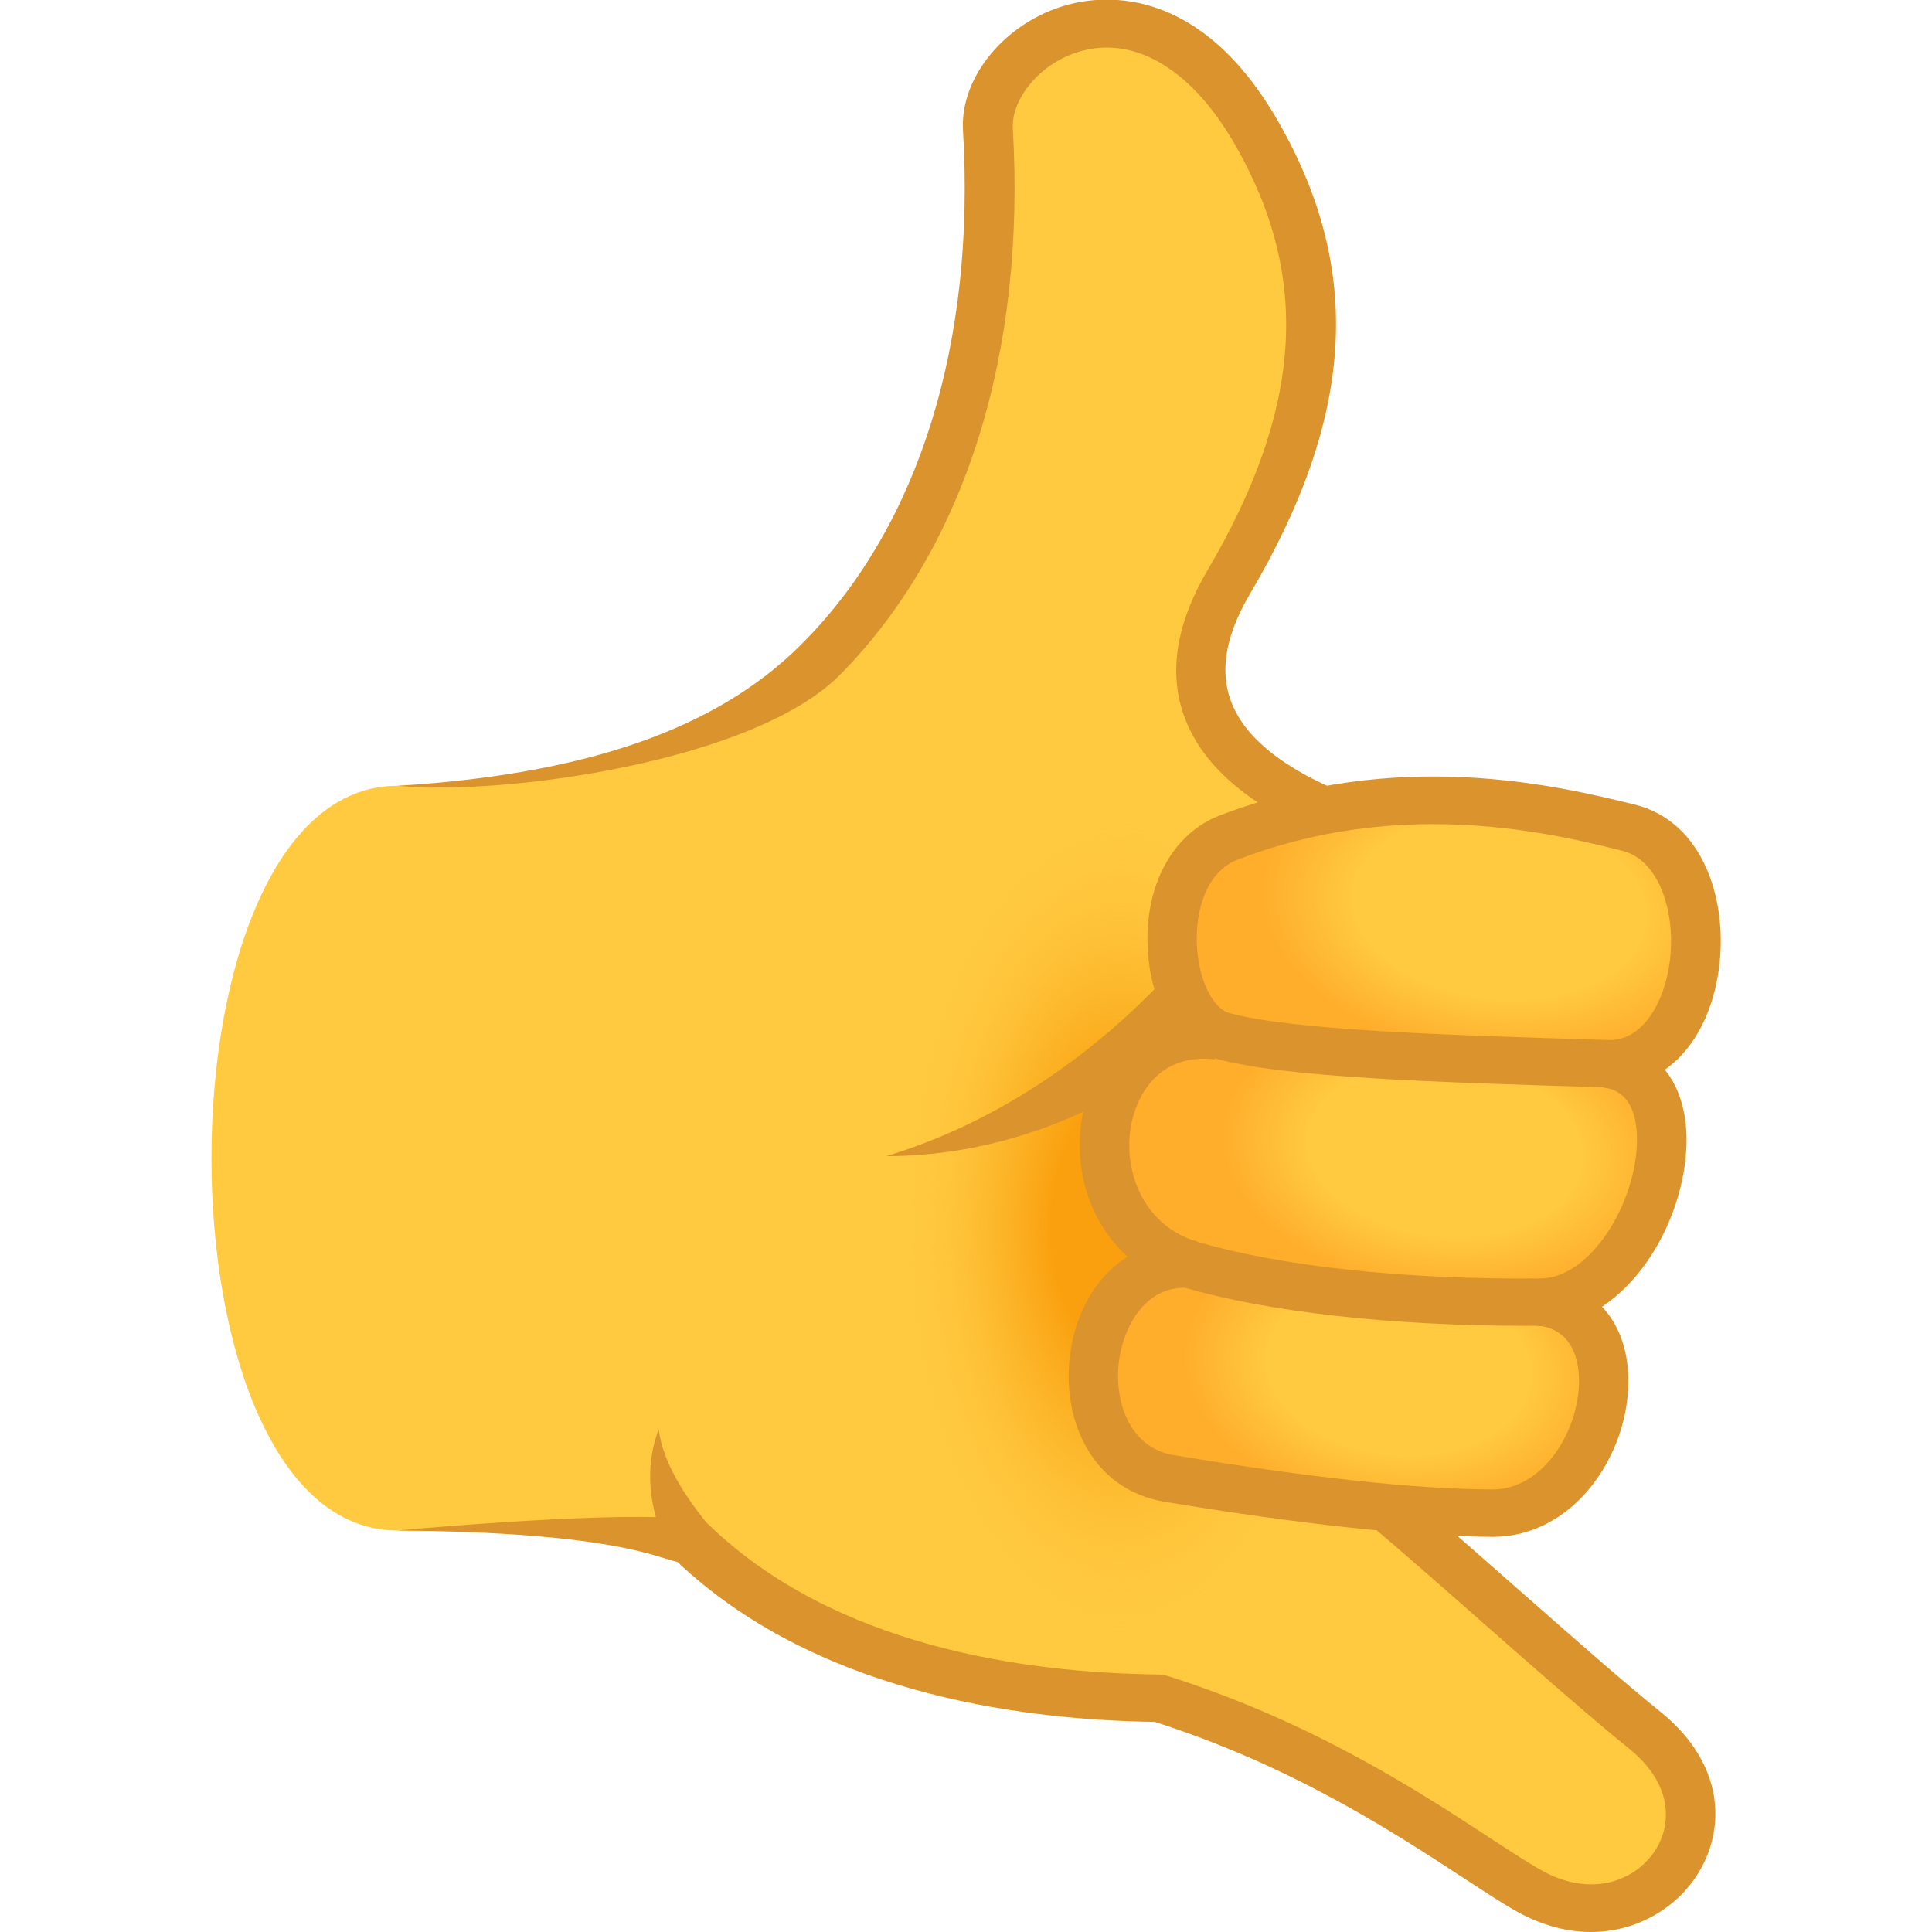
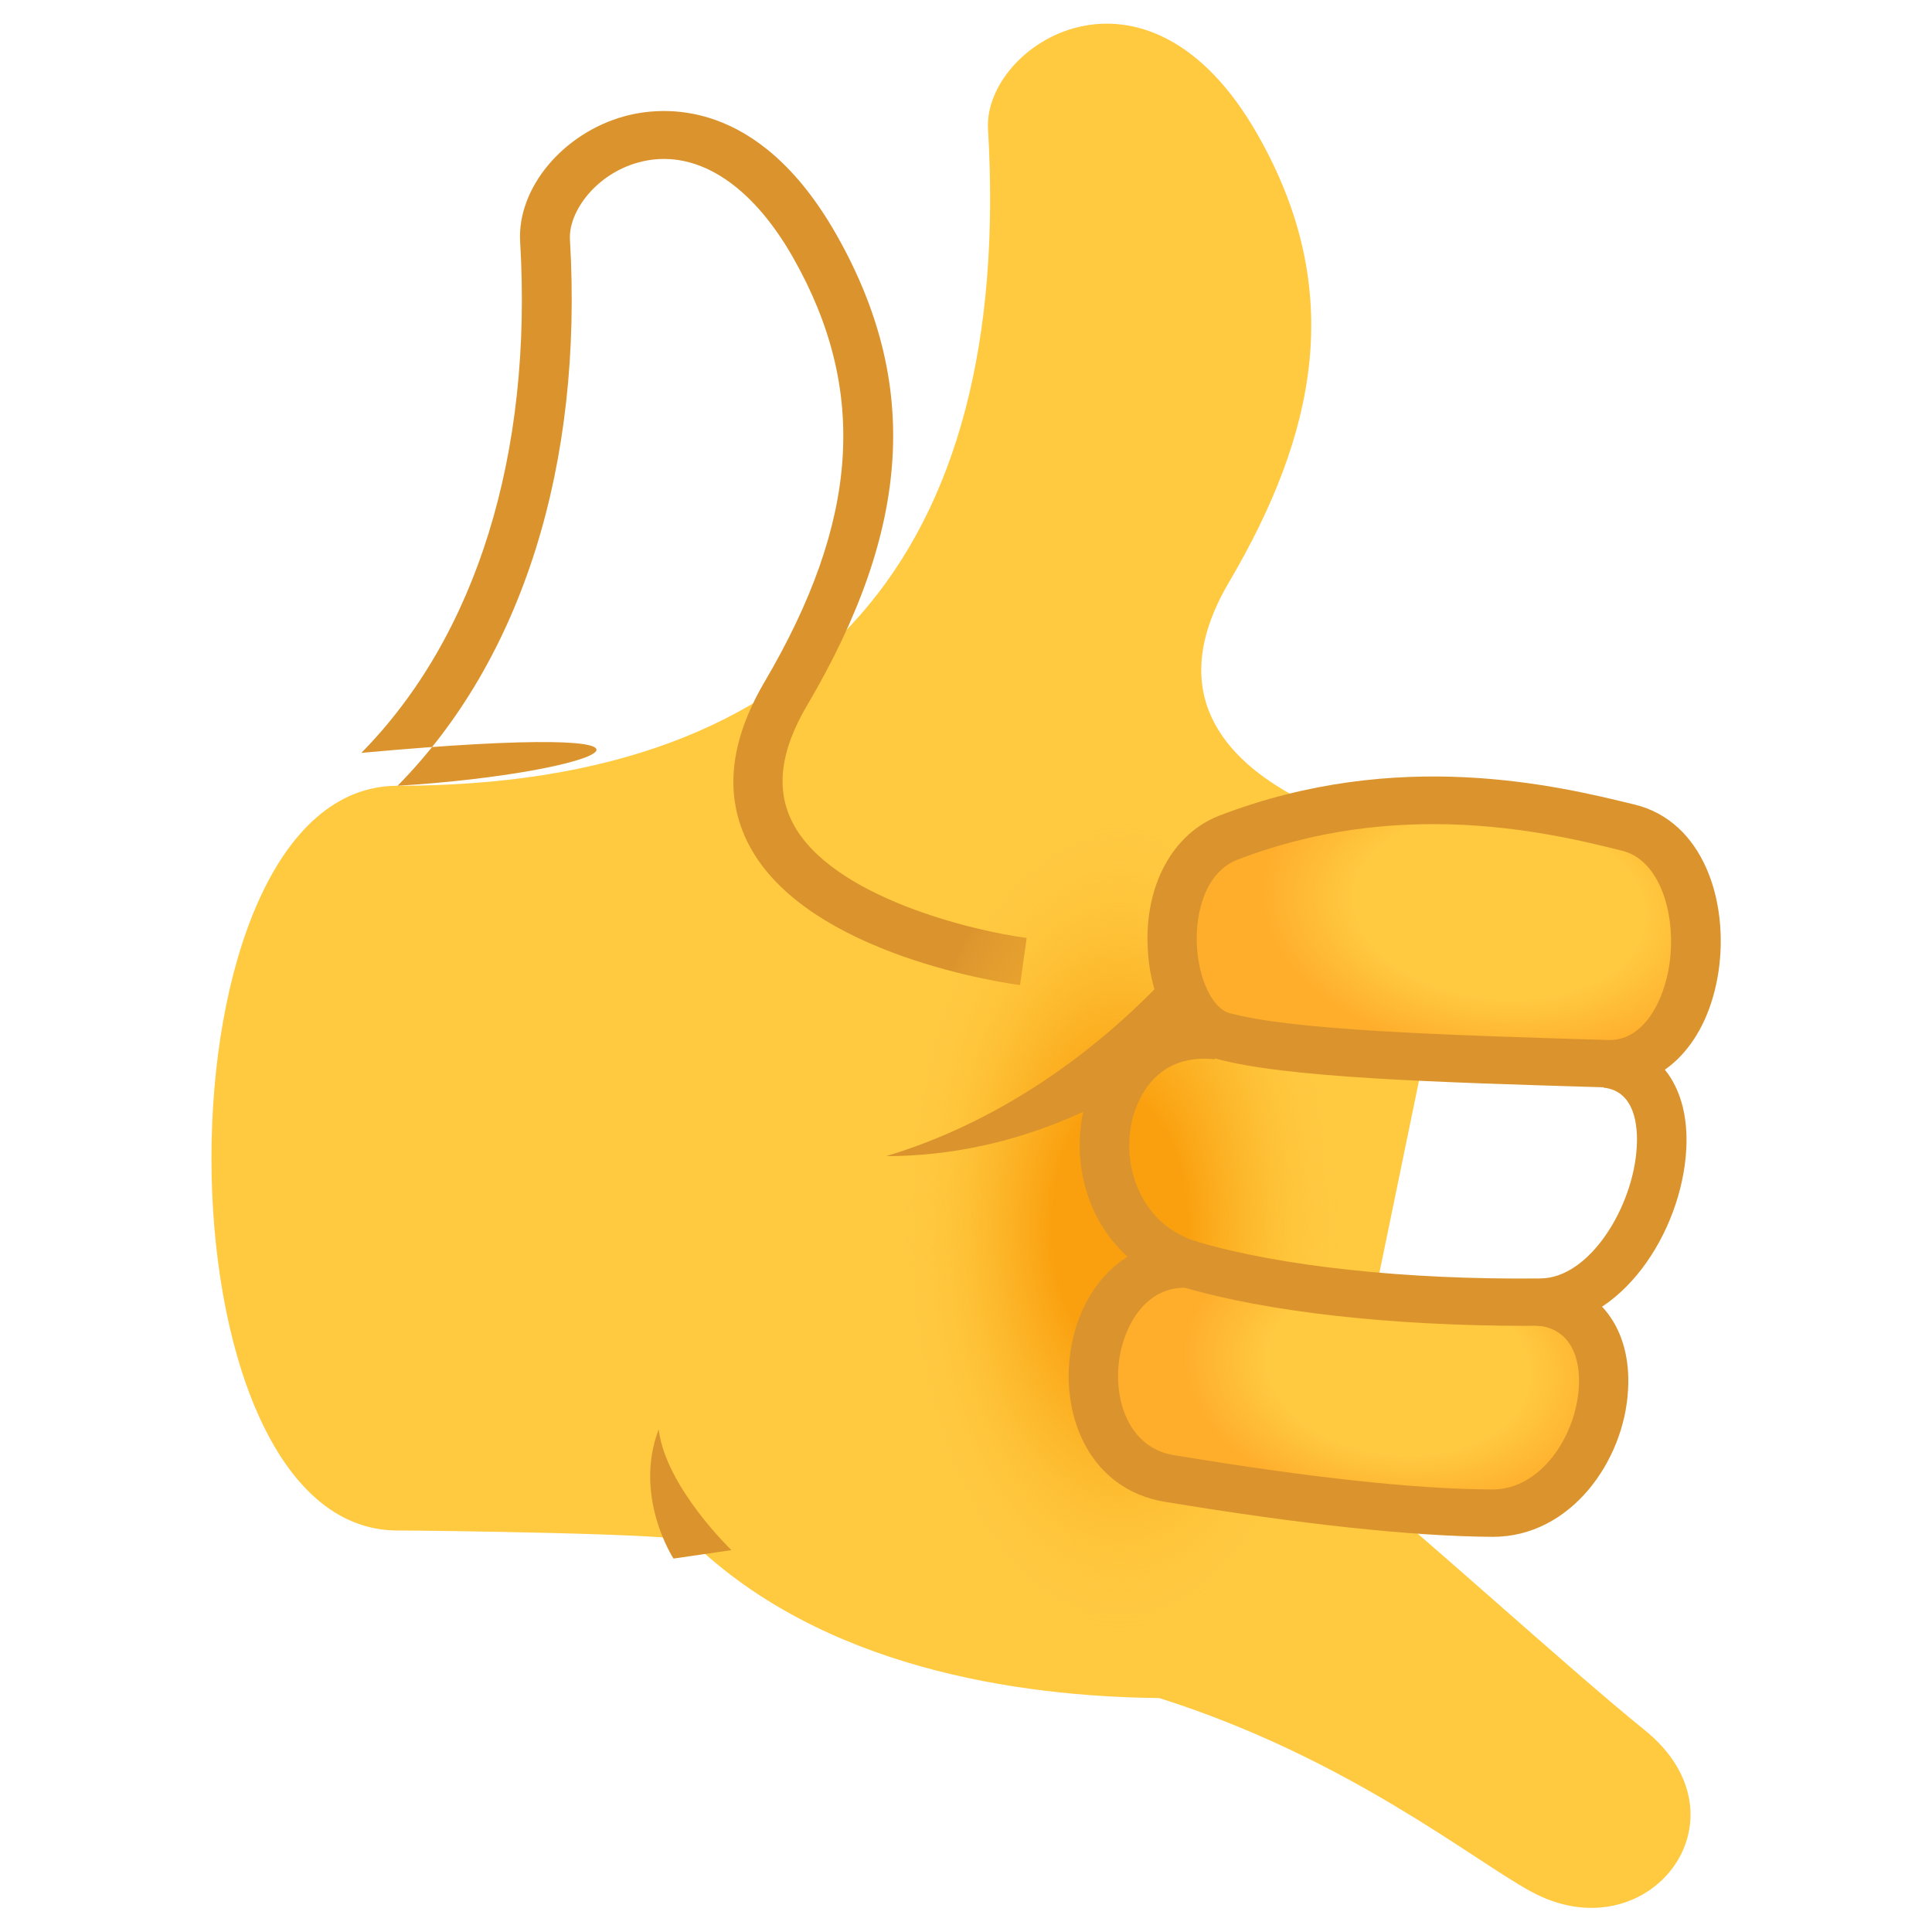
<svg xmlns="http://www.w3.org/2000/svg" version="1.1" id="Layer_1" x="0px" y="0px" width="64px" height="64px" viewBox="0 0 64 64" style="enable-background:new 0 0 64 64;" xml:space="preserve">
  <style type="text/css">
	.st0{fill:#FFC940;}
	.st1{fill:#DB942D;}
	.st2{fill:url(#SVGID_1_);}
	.st3{fill:url(#SVGID_2_);}
	.st4{fill:url(#SVGID_3_);}
	.st5{fill:url(#SVGID_4_);}
</style>
  <path class="st0" d="M54.48,57.31c-2.65-2.14-7.82-6.9-10.12-8.67l4.22-20.48c0,0-12.16-1.58-7.87-8.87  c2.88-4.9,3.91-9.64,0.95-14.83c-3.69-6.49-9.1-2.97-8.93-0.18c0.82,13.97-5.64,21.75-19.56,21.75c-8.22,0-8.22,24.67,0,24.67  c0.93,0,9.47,0.1,9.74,0.36c4.33,4.18,10.78,5.14,15.49,5.19c6.21,1.96,10.37,5.35,12.3,6.4C54.57,64.78,58.12,60.25,54.48,57.31z" />
-   <path class="st1" d="M13.17,26.03c3.52,0.34,11.83-0.8,14.67-3.69c4.12-4.18,6.15-10.61,5.71-18.1c-0.05-0.91,0.85-2.16,2.27-2.55  c1.83-0.5,3.7,0.65,5.12,3.15c2.49,4.38,2.2,8.72-0.95,14.07c-1.16,1.98-1.34,3.78-0.52,5.37c1.92,3.71,8.71,4.63,8.99,4.66  l0.22-1.56c-1.72-0.22-6.47-1.34-7.75-3.81c-0.57-1.1-0.42-2.38,0.48-3.9c3.46-5.88,3.75-10.69,0.96-15.6  c-2.59-4.55-5.76-4.25-7.01-3.91c-2.04,0.56-3.56,2.38-3.46,4.15c0.42,7.05-1.45,13.07-5.26,16.94  C24.12,23.83,20.09,25.61,13.17,26.03z" />
-   <path class="st1" d="M55.01,56.71c-1.22-0.98-3.02-2.57-4.76-4.1c-2.02-1.78-4.12-3.62-5.37-4.58l-1.02,1.23  c1.21,0.93,3.28,2.75,5.29,4.52c1.75,1.54,3.57,3.14,4.81,4.14c1.55,1.25,1.4,2.66,0.8,3.48c-0.67,0.92-2.05,1.45-3.66,0.58  c-0.43-0.24-1.03-0.63-1.72-1.08c-2.35-1.54-5.91-3.87-10.73-5.39l-0.25-0.04c-4.52-0.05-10.77-0.95-14.92-4.96  c-0.51-0.49-5.87-0.21-10.32,0.19c7.16,0.06,8.58,0.9,9.28,1.04c4.49,4.24,11.04,5.23,15.81,5.3c4.55,1.45,7.95,3.68,10.2,5.15  c0.75,0.49,1.34,0.88,1.83,1.15c0.84,0.46,1.66,0.66,2.42,0.66c1.47,0,2.7-0.74,3.39-1.7C57.17,60.82,57.25,58.52,55.01,56.71z" />
+   <path class="st1" d="M13.17,26.03c4.12-4.18,6.15-10.61,5.71-18.1c-0.05-0.91,0.85-2.16,2.27-2.55  c1.83-0.5,3.7,0.65,5.12,3.15c2.49,4.38,2.2,8.72-0.95,14.07c-1.16,1.98-1.34,3.78-0.52,5.37c1.92,3.71,8.71,4.63,8.99,4.66  l0.22-1.56c-1.72-0.22-6.47-1.34-7.75-3.81c-0.57-1.1-0.42-2.38,0.48-3.9c3.46-5.88,3.75-10.69,0.96-15.6  c-2.59-4.55-5.76-4.25-7.01-3.91c-2.04,0.56-3.56,2.38-3.46,4.15c0.42,7.05-1.45,13.07-5.26,16.94  C24.12,23.83,20.09,25.61,13.17,26.03z" />
  <radialGradient id="SVGID_1_" cx="-30.133" cy="29.193" r="6.242" gradientTransform="matrix(1.296 0 0 2.43 76.139 -30.346)" gradientUnits="userSpaceOnUse">
    <stop offset="0.279" style="stop-color:#FAA00F" />
    <stop offset="0.48" style="stop-color:#FBAA1B;stop-opacity:0.67" />
    <stop offset="0.847" style="stop-color:#FFC53C;stop-opacity:0.073" />
    <stop offset="0.891" style="stop-color:#FFC940;stop-opacity:0" />
  </radialGradient>
  <path class="st2" d="M40.46,24.45c-15.01-1.31-15.54,32.11-0.65,31.56C46.92,55.75,47.52,25.07,40.46,24.45z" />
  <radialGradient id="SVGID_2_" cx="23.953" cy="9.089" r="8.224" gradientTransform="matrix(1.014 0.109 -0.079 0.674 22.746 36.558)" gradientUnits="userSpaceOnUse">
    <stop offset="0.521" style="stop-color:#FFC940" />
    <stop offset="0.849" style="stop-color:#FFAE2C" />
  </radialGradient>
  <path class="st3" d="M51.03,43.13c-5.38-0.58-6.34-0.68-11.47-1.23c-3.88-0.42-4.68,6.44-0.83,7.08c2.67,0.45,7.2,1.13,10.7,1.15  C53.15,50.15,54.72,43.53,51.03,43.13z" />
  <radialGradient id="SVGID_3_" cx="24.636" cy="1.55" r="8.546" gradientTransform="matrix(1.014 0.109 -0.076 0.649 23.003 34.368)" gradientUnits="userSpaceOnUse">
    <stop offset="0.521" style="stop-color:#FFC940" />
    <stop offset="0.849" style="stop-color:#FFAE2C" />
  </radialGradient>
-   <path class="st4" d="M53.21,35.23c-5.71-0.61-7.45-0.35-12.88-0.94c-4.44-0.48-5.16,6.32-0.89,7.58c3.1,0.92,7.52,1.28,11.6,1.25  C54.63,43.1,56.79,35.62,53.21,35.23z" />
  <radialGradient id="SVGID_4_" cx="25.464" cy="-6.807" r="9.108" gradientTransform="matrix(1.014 0.109 -0.075 0.638 23.326 31.616)" gradientUnits="userSpaceOnUse">
    <stop offset="0.521" style="stop-color:#FFC940" />
    <stop offset="0.849" style="stop-color:#FFAE2C" />
  </radialGradient>
  <path class="st5" d="M53.94,27.41c-3.08-0.75-7.88-1.73-13.25,0.34c-2.66,1.02-2.24,6-0.18,6.57c2.15,0.59,6.91,0.74,12.7,0.92  C56.78,35.34,57.26,28.22,53.94,27.41z" />
  <path class="st1" d="M49.45,50.91c-0.01,0-0.02,0-0.02,0c-2.65-0.02-6.3-0.41-10.84-1.16c-2.48-0.41-3.45-2.81-3.13-4.97  c0.36-2.39,2.08-3.89,4.19-3.67l-0.18,1.56c-1.58-0.16-2.25,1.38-2.39,2.33c-0.21,1.41,0.34,2.96,1.79,3.2  c4.45,0.74,8,1.13,10.57,1.14c0,0,0.01,0,0.01,0c1.58,0,2.75-1.75,2.85-3.38c0.04-0.57-0.03-1.91-1.37-2.05l0.18-1.56  c1.84,0.2,2.95,1.65,2.82,3.71C53.8,48.39,52.04,50.91,49.45,50.91z" />
  <path class="st1" d="M50.57,43.92c-4.48,0-8.6-0.46-11.38-1.28c-2.79-0.82-3.79-3.6-3.31-5.79c0.48-2.23,2.32-3.55,4.54-3.32  l-0.18,1.56c-2.08-0.22-2.63,1.53-2.75,2.08c-0.33,1.52,0.33,3.42,2.19,3.97c2.72,0.8,6.86,1.26,11.35,1.21  c1.64-0.01,3.09-2.4,3.19-4.37c0.04-0.68-0.06-1.84-1.1-1.95l0.18-1.56c1.69,0.18,2.67,1.56,2.56,3.6  c-0.15,2.76-2.17,5.85-4.82,5.86C50.88,43.91,50.73,43.92,50.57,43.92z" />
  <path class="st1" d="M53.29,36.02c-0.04,0-0.07,0-0.11,0c-5.69-0.17-10.61-0.32-12.9-0.95c-1.28-0.35-2.17-1.78-2.26-3.65  c-0.11-2.08,0.82-3.8,2.37-4.4c5.92-2.28,11.21-0.99,13.75-0.37c2.28,0.55,3.13,3.19,2.79,5.52C56.58,34.52,55.16,36.02,53.29,36.02  z M47.48,27.3c-1.97,0-4.18,0.29-6.49,1.18c-1.08,0.42-1.4,1.8-1.34,2.86c0.06,1.11,0.52,2.07,1.08,2.22  c2.09,0.57,7.15,0.73,12.5,0.89c1.23,0.07,1.9-1.33,2.07-2.5c0.24-1.61-0.29-3.46-1.57-3.77l0,0C52.37,27.84,50.15,27.3,47.48,27.3z  " />
  <path class="st1" d="M38.39,32.62c-2.37,2.45-5.47,4.61-9.04,5.68c4.37-0.01,8.17-1.9,10.87-4.36C39.61,33.49,39,33.05,38.39,32.62z  " />
  <path class="st1" d="M24.23,51.35c0,0-2.18-2.09-2.41-4c-0.85,2.23,0.49,4.28,0.49,4.28L24.23,51.35z" />
</svg>